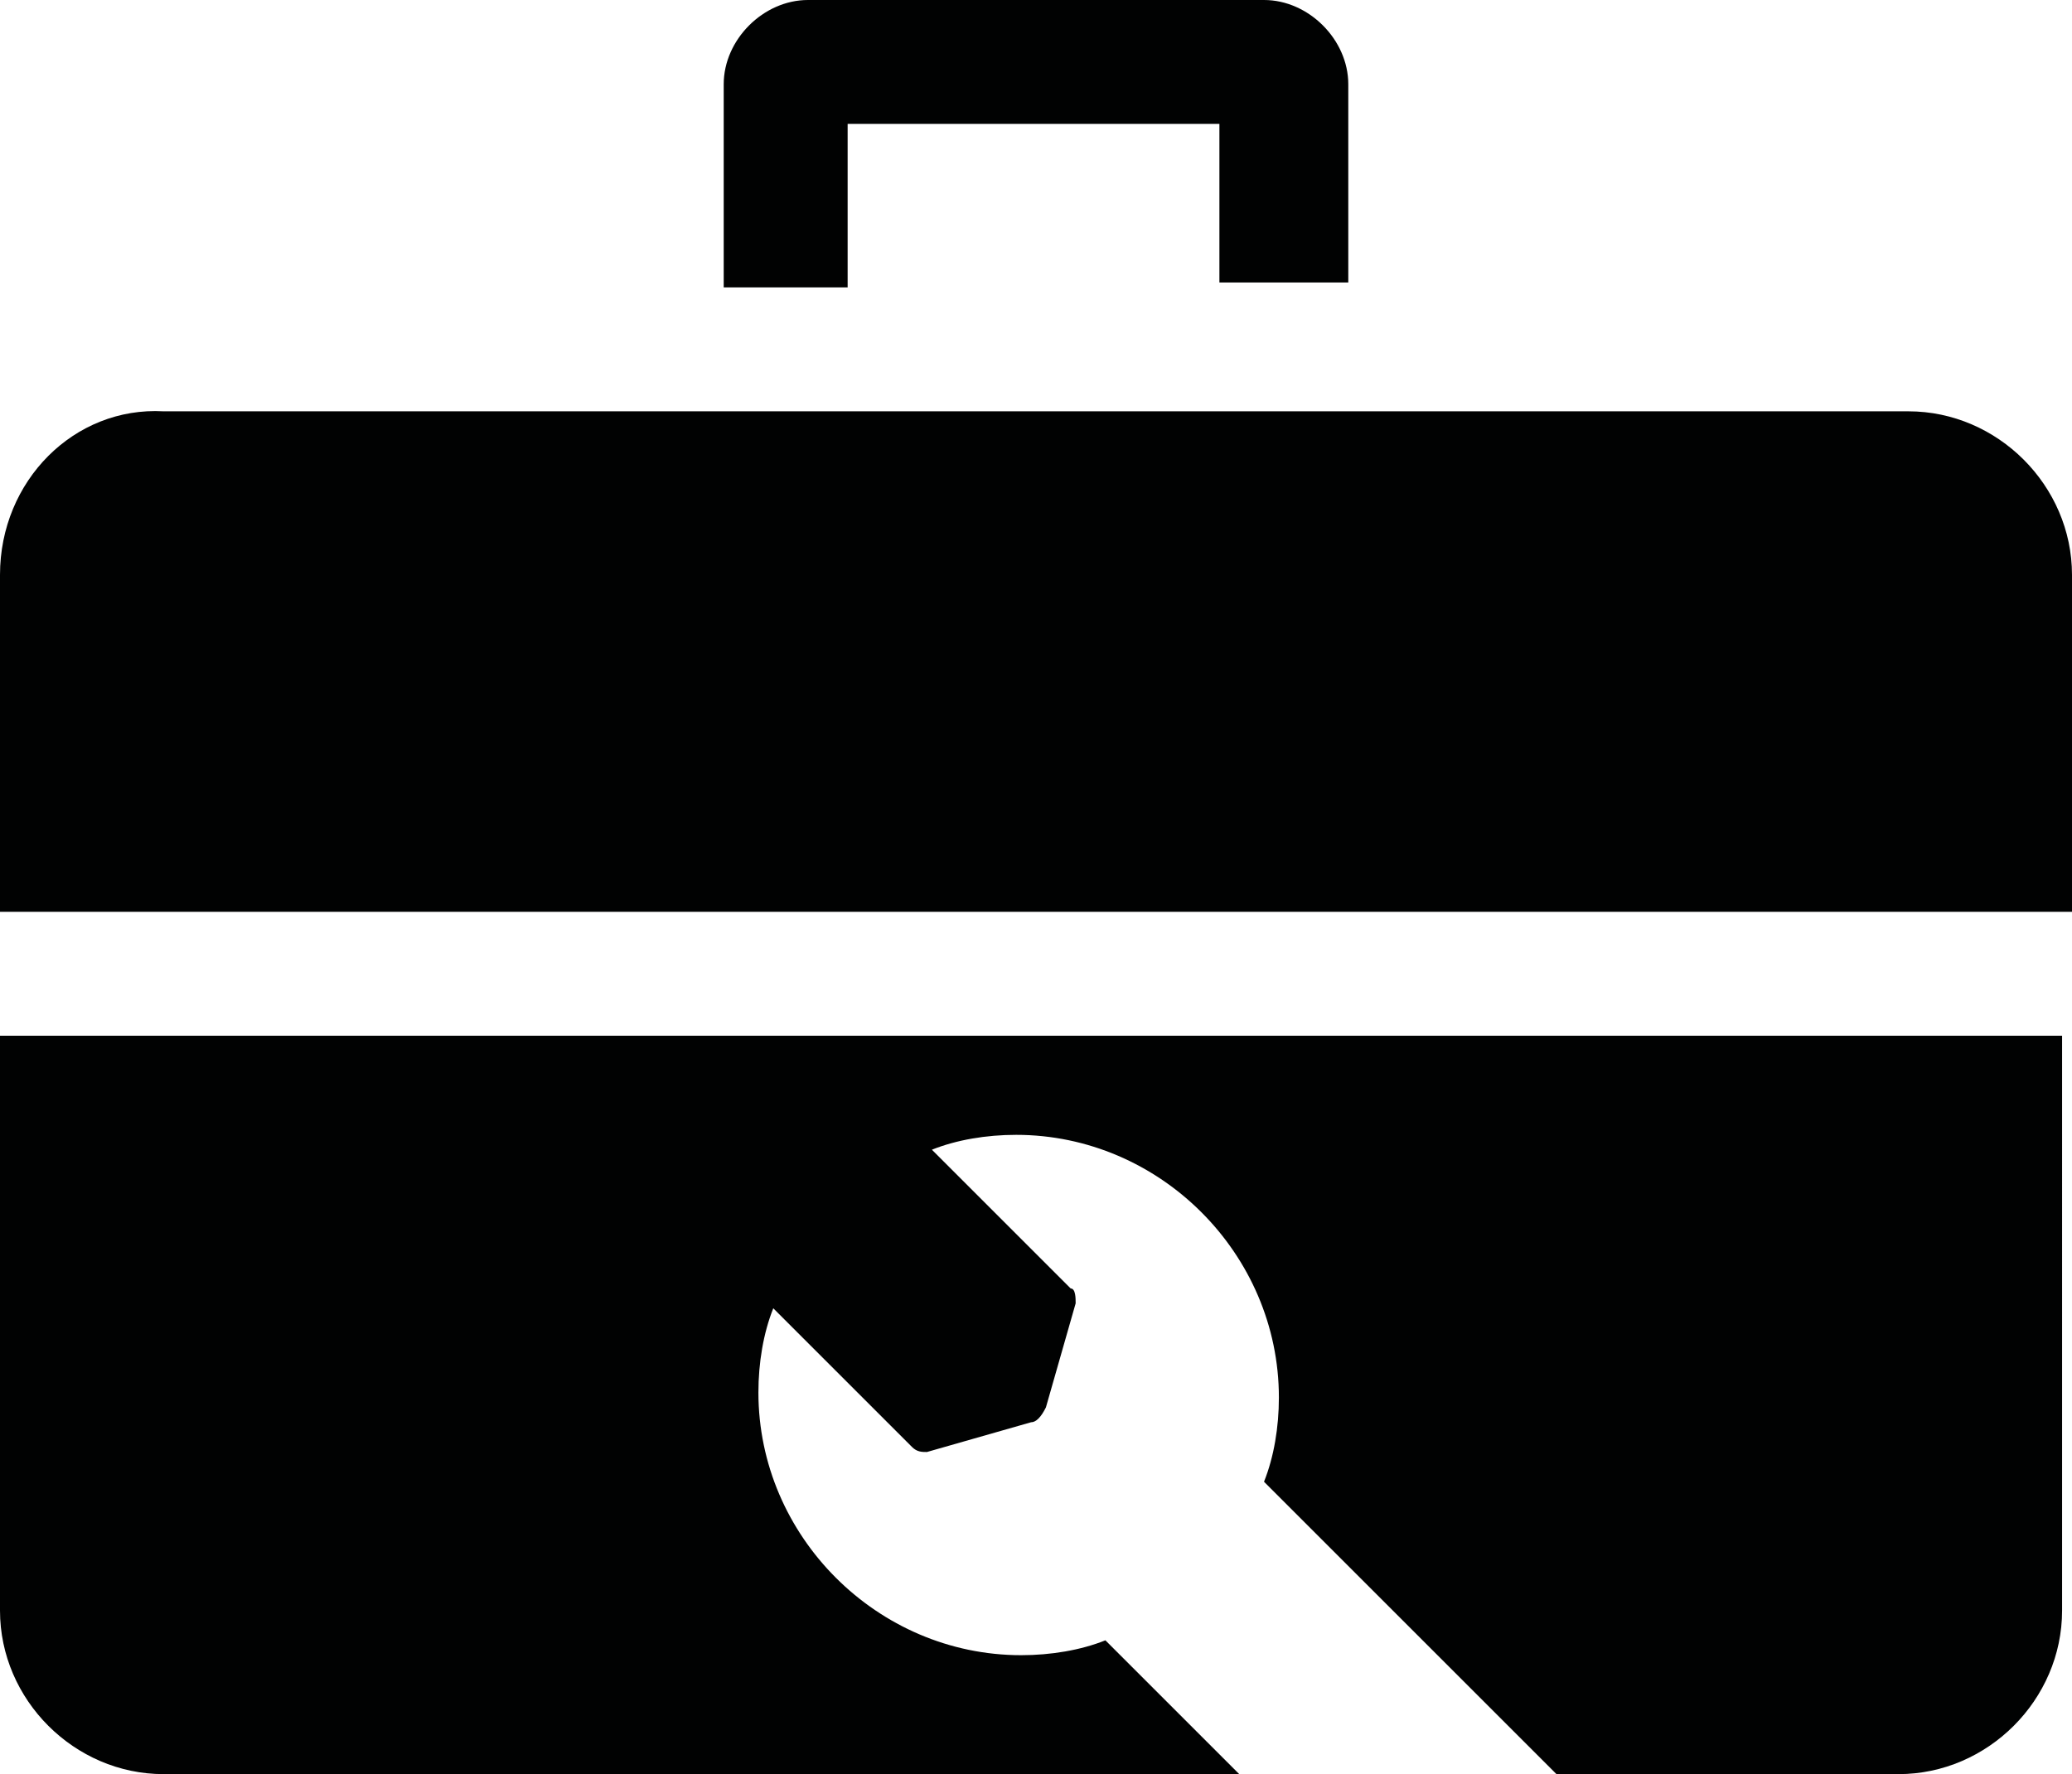
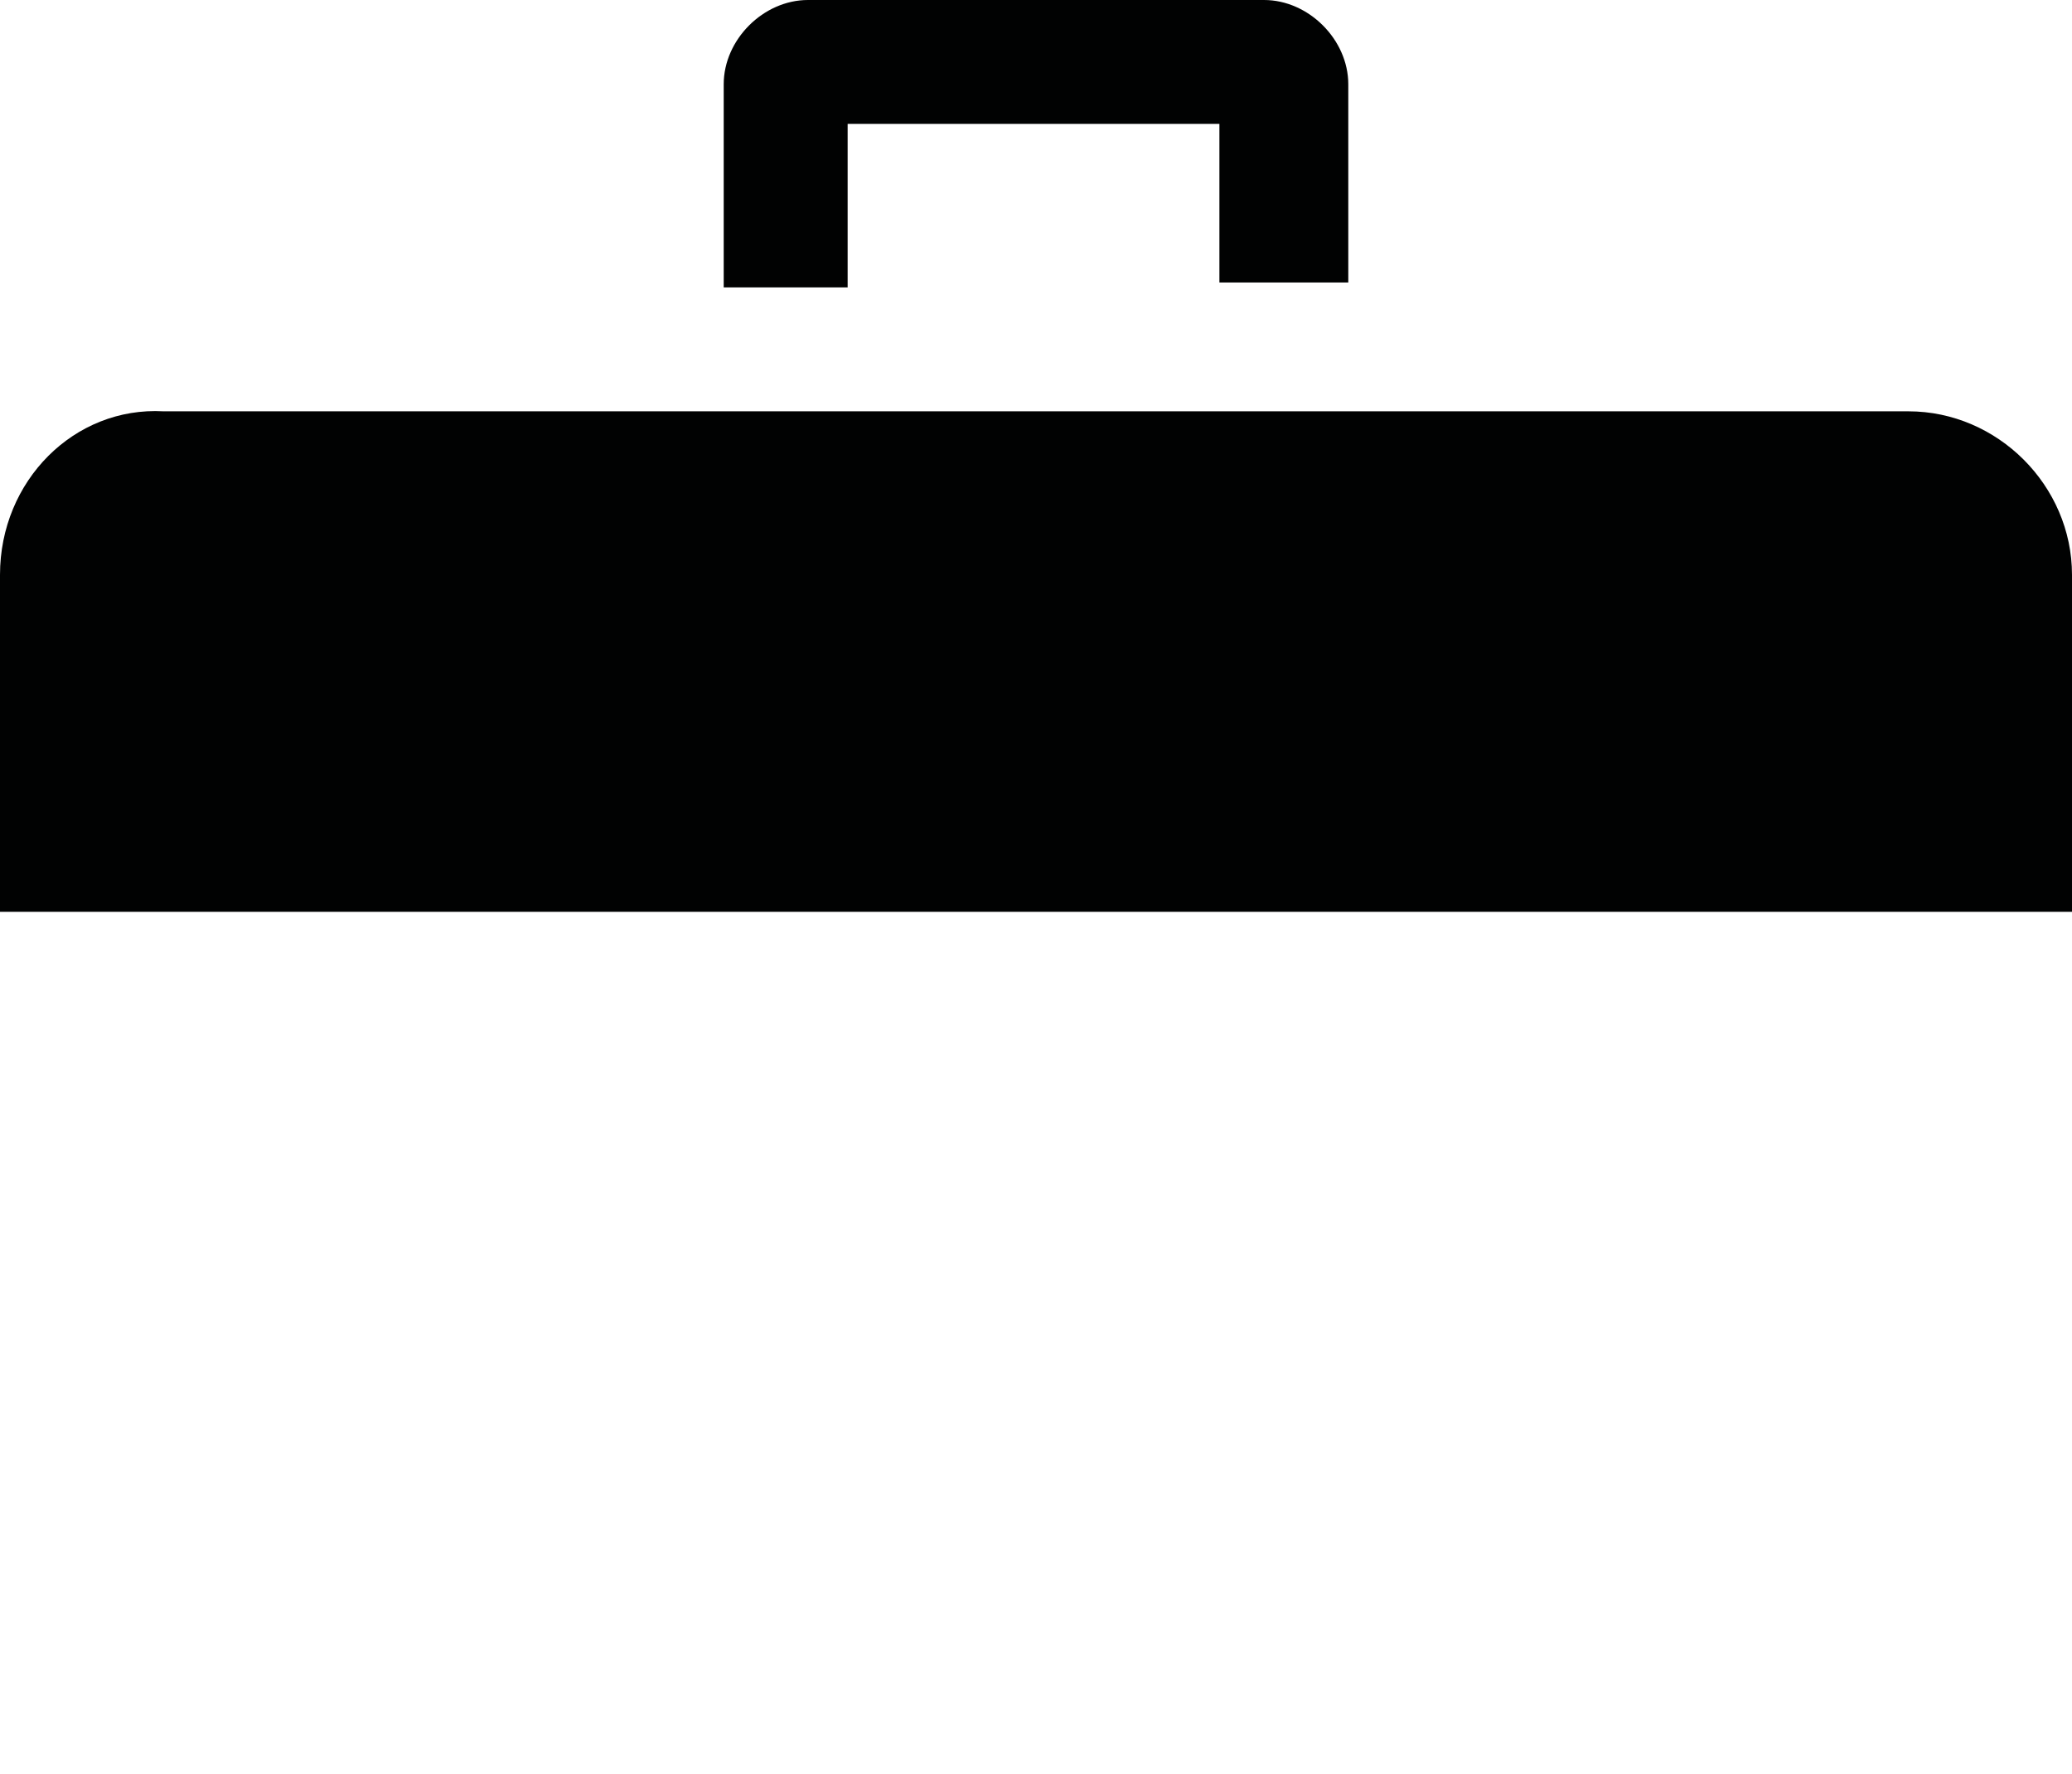
<svg xmlns="http://www.w3.org/2000/svg" version="1.1" baseProfile="tiny" id="Ebene_1" x="0px" y="0px" viewBox="0 0 41.8 35.8" xml:space="preserve">
  <g>
    <path fill="#010202" d="M27.2,5.8V1.7c0-0.9-0.8-1.7-1.7-1.7h-9.2c-0.9,0-1.7,0.8-1.7,1.7v4.1h2.5V2.5h7.5v3.2H27.2z" />
    <path fill="#010202" d="M0,11.6v6.8h41.8v-6.8c0-1.8-1.5-3.3-3.3-3.3H3.3C1.5,8.2,0,9.7,0,11.6z" />
-     <path fill="#010202" d="M0,32.5c0,1.8,1.5,3.3,3.3,3.3h21.7l-2.7-2.7c-0.5,0.2-1.1,0.3-1.7,0.3c-2.9,0-5.3-2.4-5.3-5.3   c0-0.6,0.1-1.2,0.3-1.7l2.8,2.8c0.1,0.1,0.2,0.1,0.3,0.1l2.1-0.6c0.1,0,0.2-0.1,0.3-0.3l0.6-2.1c0-0.1,0-0.3-0.1-0.3l-2.8-2.8   c0.5-0.2,1.1-0.3,1.7-0.3c2.9,0,5.3,2.4,5.3,5.3c0,0.6-0.1,1.2-0.3,1.7l5.9,5.9h6.9c1.8,0,3.3-1.5,3.3-3.3V20.9H0V32.5z" />
  </g>
</svg>